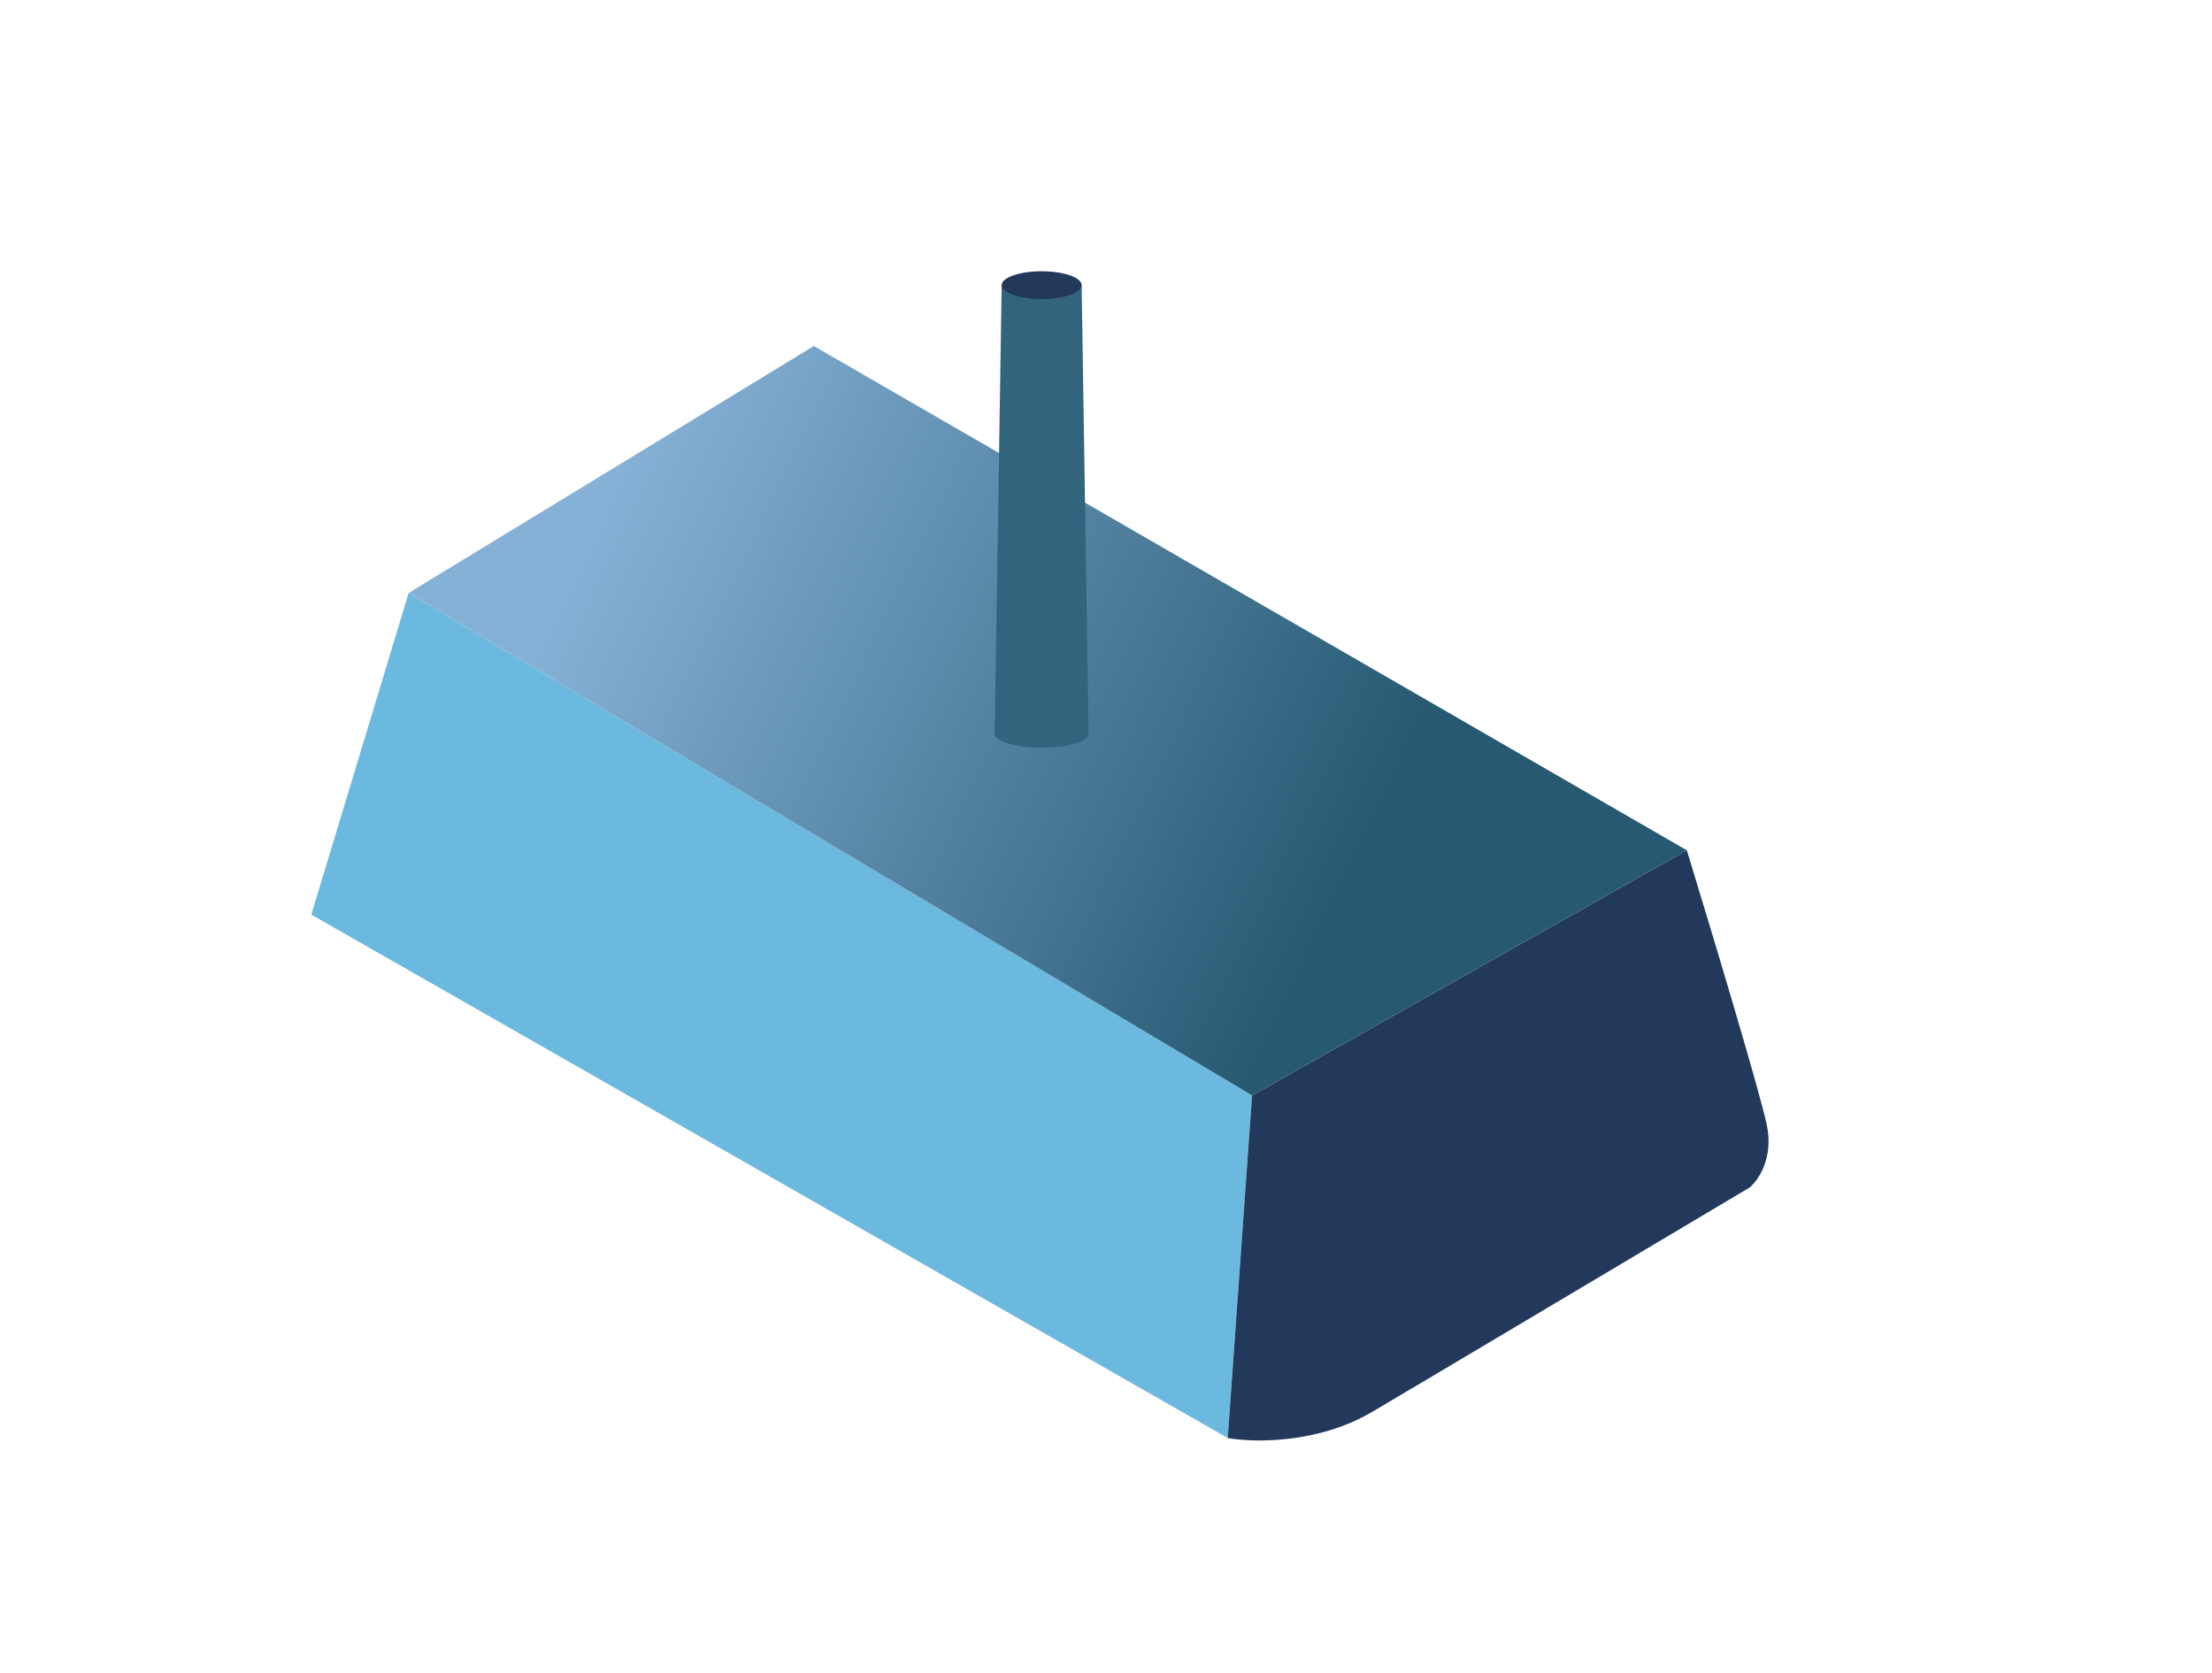
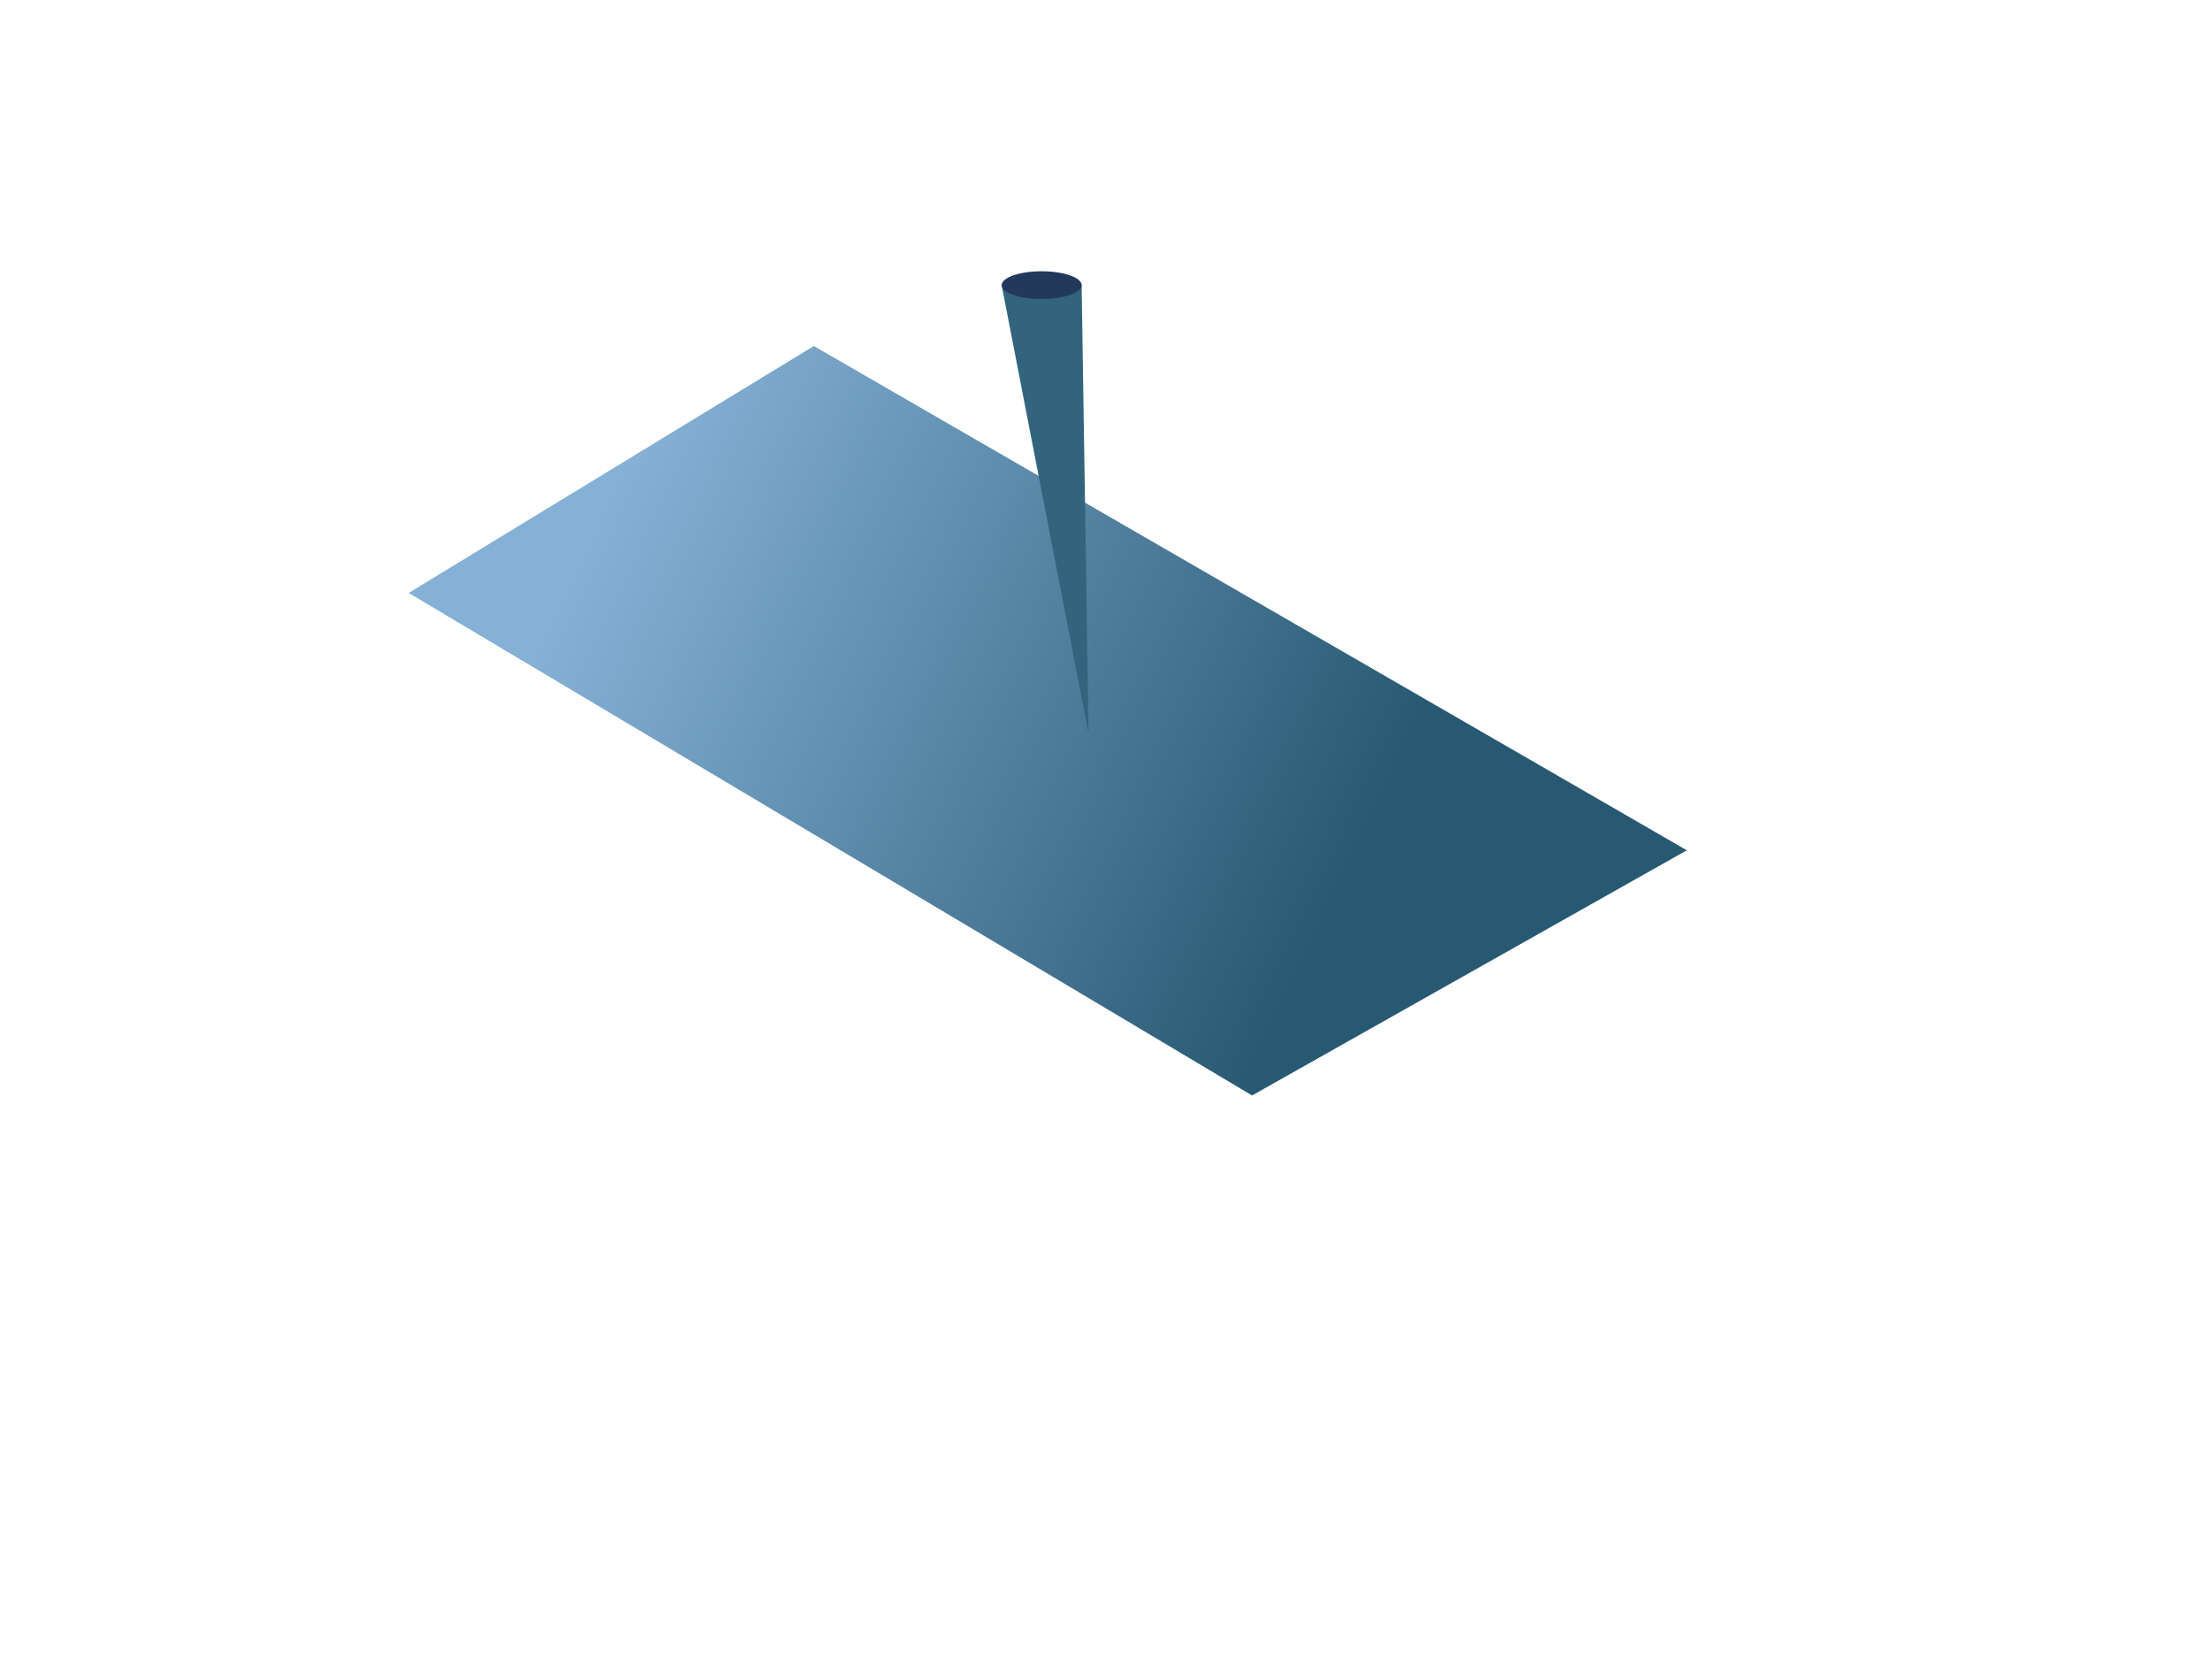
<svg xmlns="http://www.w3.org/2000/svg" width="636" height="481" viewBox="0 0 636 481" fill="none">
-   <rect width="636" height="481" fill="white" />
-   <path d="M353 413.5L89.5 263L117.5 170.5L360 315L353 413.5Z" fill="#6CB9DF" />
-   <path d="M394.5 406C378.9 415.2 360.333 414.833 353 413.5L360 315L485 244.5C491.833 266.833 506 313.9 508 323.5C510 333.1 505.5 339.5 503 341.5C473.333 359.167 410.1 396.8 394.5 406Z" fill="#23395B" />
  <path d="M485 244.5L360 315L117.5 170.5L234 99.5L485 244.5Z" fill="url(#paint0_linear_389_470)" />
-   <path d="M288 82H311L313 211H286L288 82Z" fill="#32647E" />
+   <path d="M288 82H311L313 211L288 82Z" fill="#32647E" />
  <ellipse cx="299.5" cy="82" rx="11.5" ry="4" fill="#23395B" />
-   <ellipse cx="299.5" cy="211" rx="13.5" ry="4" fill="#32647E" />
  <defs>
    <linearGradient id="paint0_linear_389_470" x1="395.5" y1="239" x2="179" y2="135.5" gradientUnits="userSpaceOnUse">
      <stop stop-color="#275972" />
      <stop offset="1" stop-color="#85B1D6" />
    </linearGradient>
  </defs>
</svg>